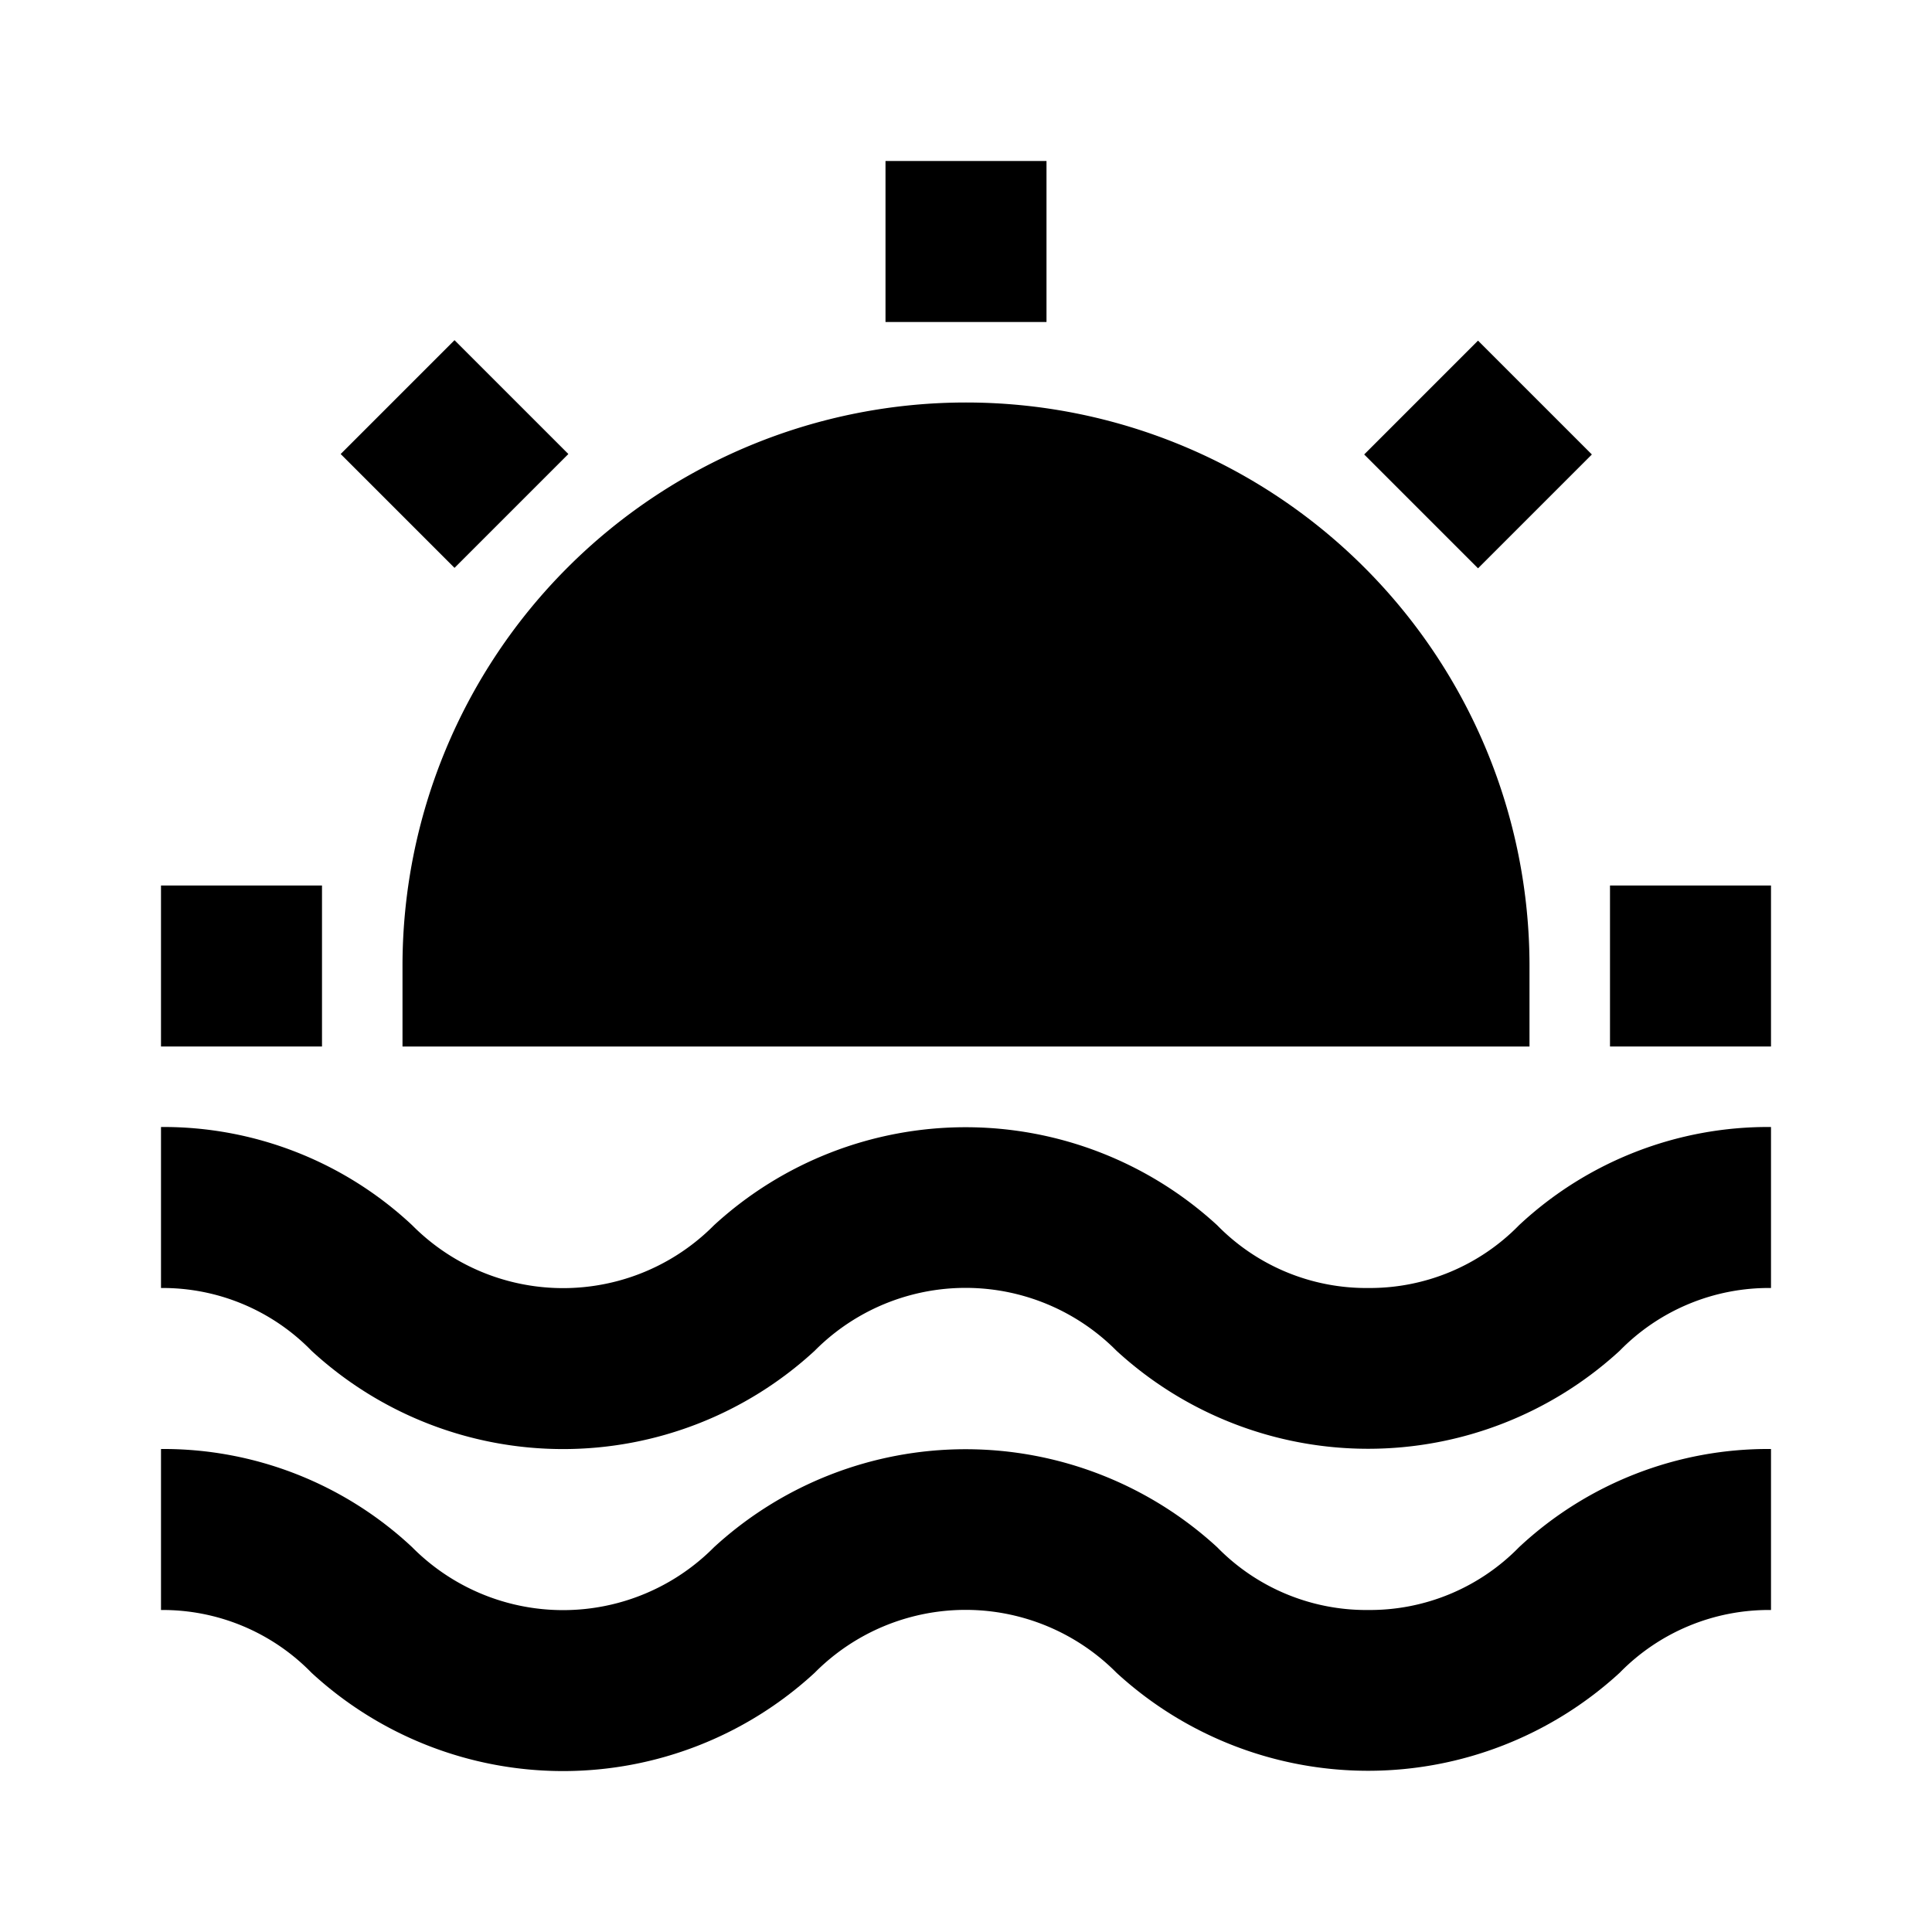
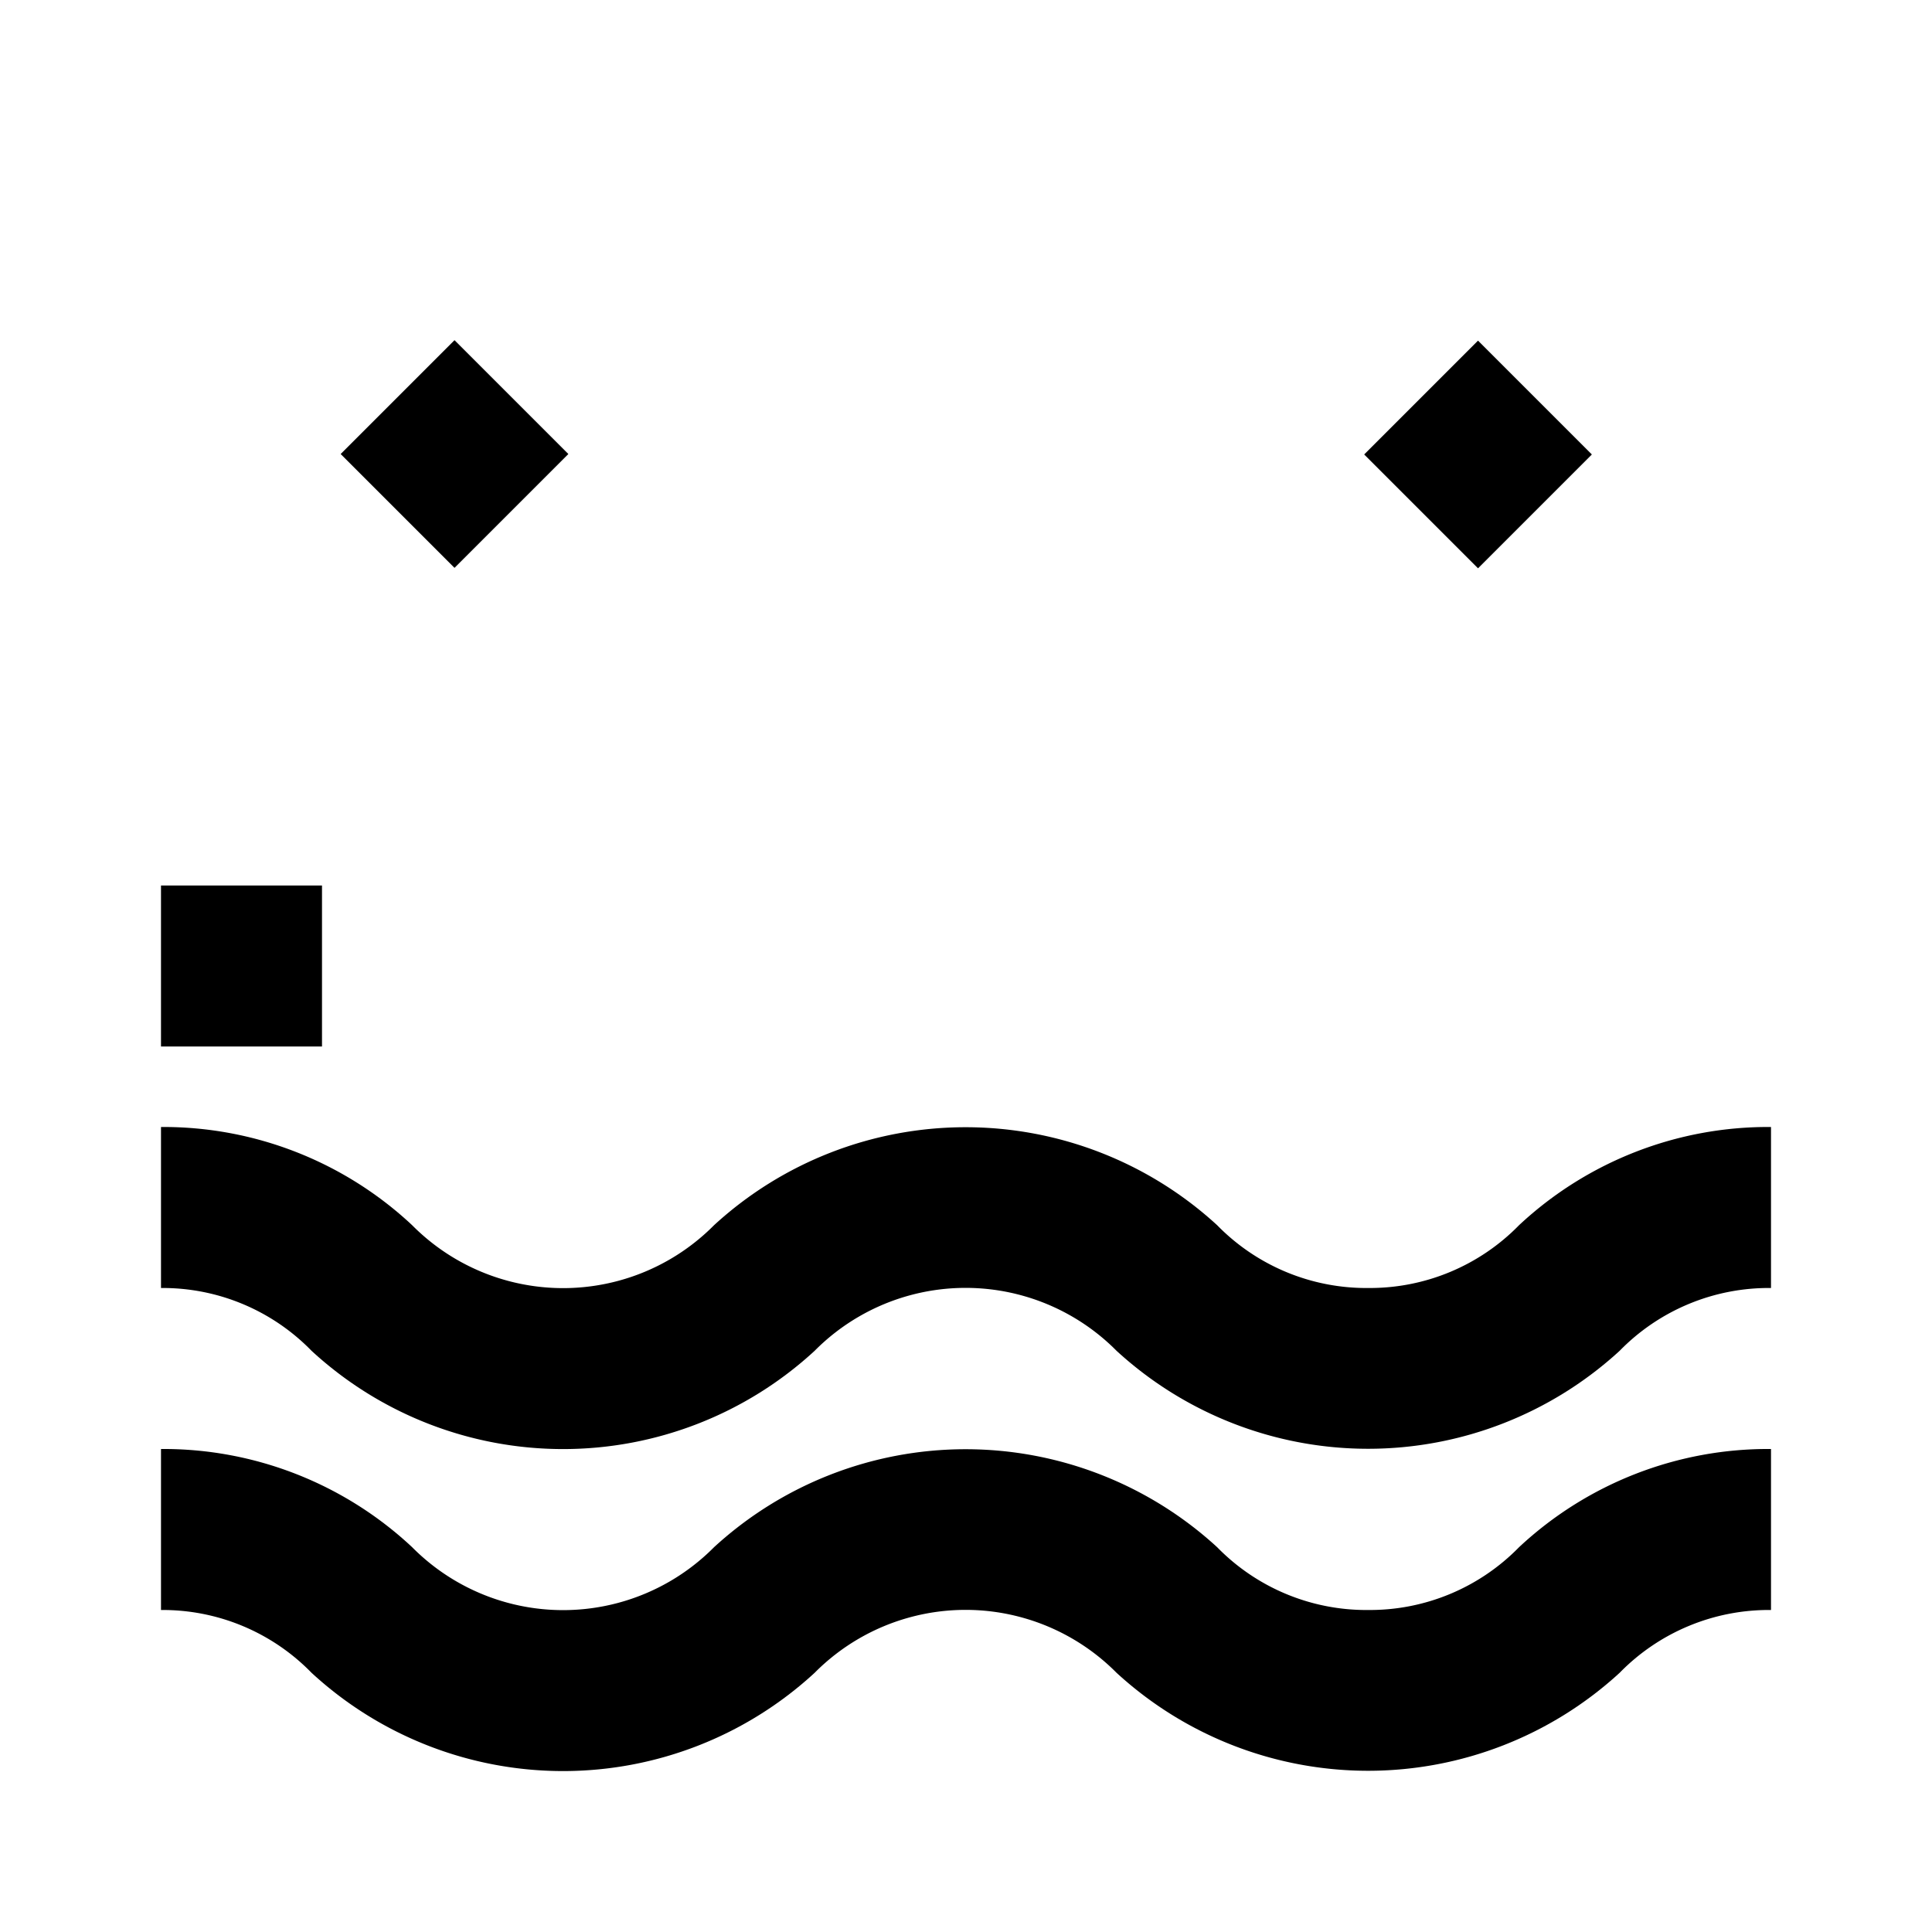
<svg xmlns="http://www.w3.org/2000/svg" viewBox="0 0 24 24">
  <title />
  <g data-name="Layer 2" id="Layer_2">
    <path d="M17,20a2.59,2.59,0,0,1-1.88-.78,4.62,4.62,0,0,0-6.25,0,2.64,2.64,0,0,1-3.75,0A4.52,4.52,0,0,0,2,18v2a2.58,2.58,0,0,1,1.87.78,4.61,4.61,0,0,0,6.25,0,2.64,2.64,0,0,1,3.75,0,4.62,4.62,0,0,0,6.25,0A2.59,2.59,0,0,1,22,20V18a4.53,4.53,0,0,0-3.13,1.22A2.59,2.59,0,0,1,17,20Z" fill="#000000" opacity="1" original-fill="#ffffff" />
    <path d="M17,16a2.59,2.59,0,0,1-1.88-.78,4.62,4.62,0,0,0-6.25,0,2.64,2.64,0,0,1-3.75,0A4.52,4.52,0,0,0,2,14v2a2.58,2.58,0,0,1,1.87.78,4.61,4.61,0,0,0,6.25,0,2.64,2.64,0,0,1,3.75,0,4.62,4.62,0,0,0,6.25,0A2.59,2.59,0,0,1,22,16V14a4.53,4.53,0,0,0-3.13,1.22A2.59,2.59,0,0,1,17,16Z" fill="#000000" opacity="1" original-fill="#ffffff" />
-     <path d="M5,13H19V12A7,7,0,0,0,5,12Z" fill="#000000" opacity="1" original-fill="#ffffff" />
-     <rect height="2" width="2" x="11" y="2" fill="#000000" opacity="1" original-fill="#ffffff" />
    <rect height="2" transform="translate(-2.33 5.64) rotate(-45)" width="2" x="4.64" y="4.64" fill="#000000" opacity="1" original-fill="#ffffff" />
    <rect height="2" width="2" x="2" y="11" fill="#000000" opacity="1" original-fill="#ffffff" />
-     <rect height="2" width="2" x="20" y="11" fill="#000000" opacity="1" original-fill="#ffffff" />
    <rect height="2" transform="translate(1.39 14.64) rotate(-45)" width="2" x="17.36" y="4.64" fill="#000000" opacity="1" original-fill="#ffffff" />
  </g>
</svg>